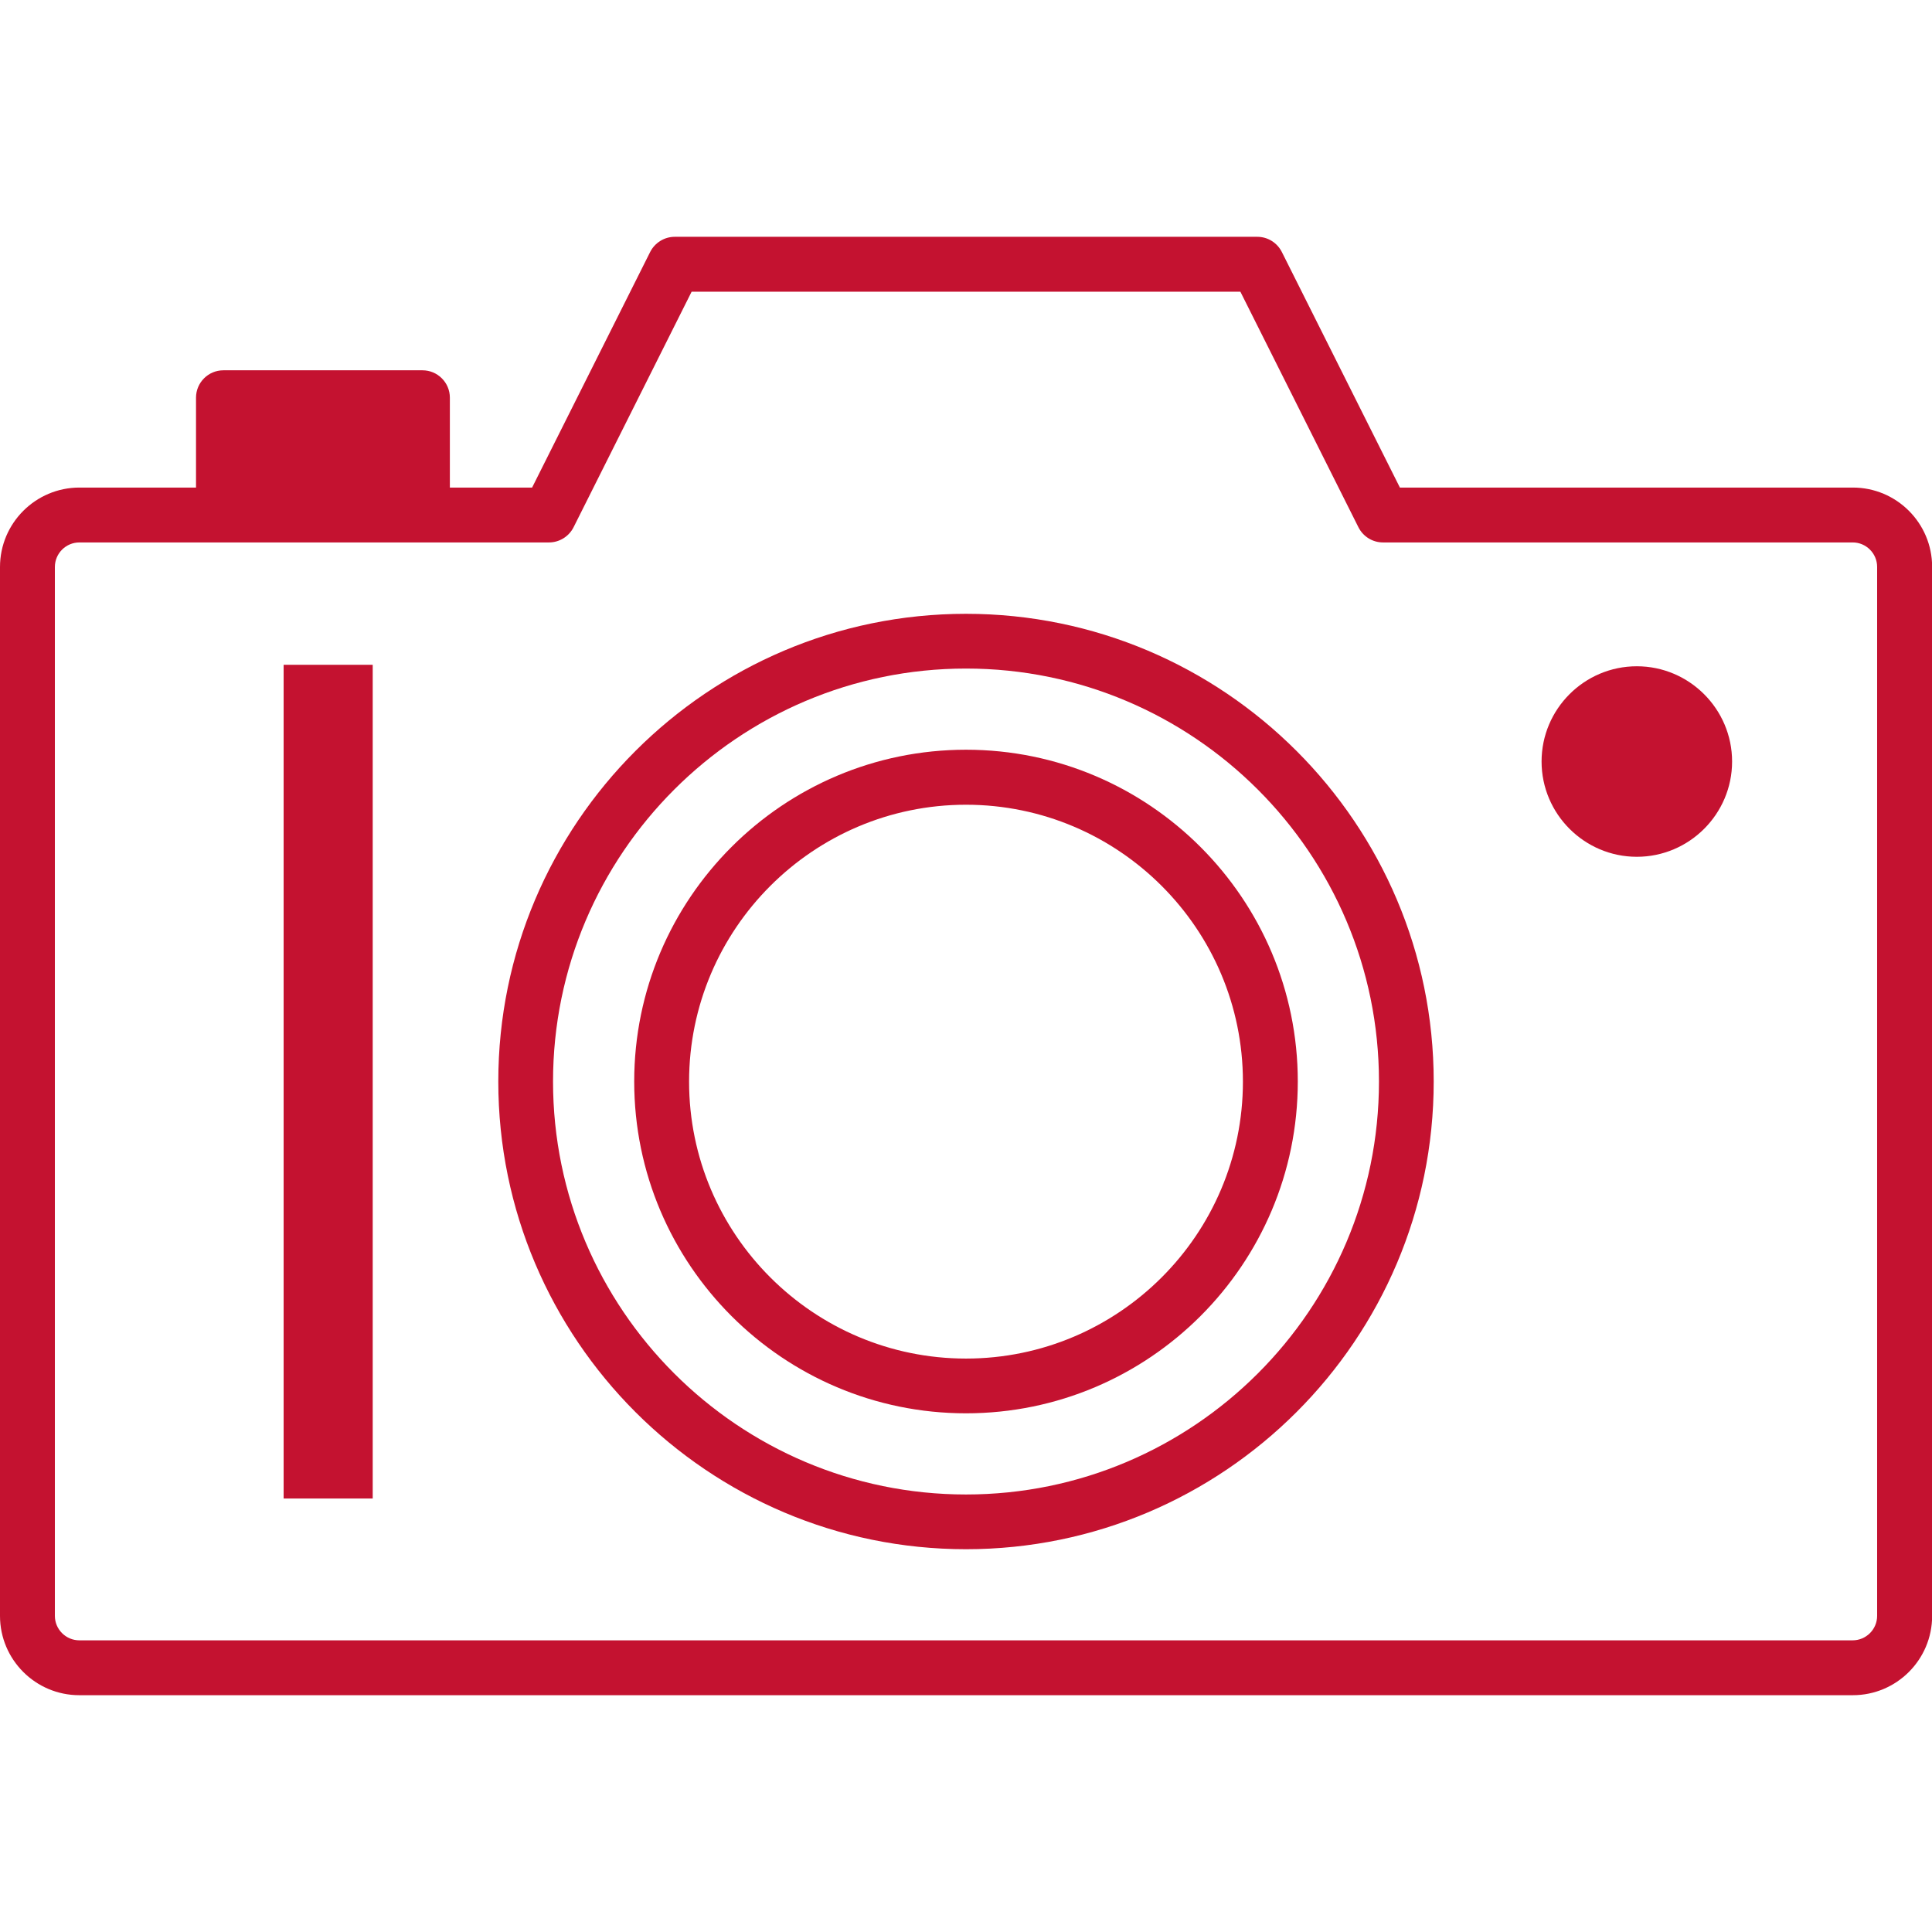
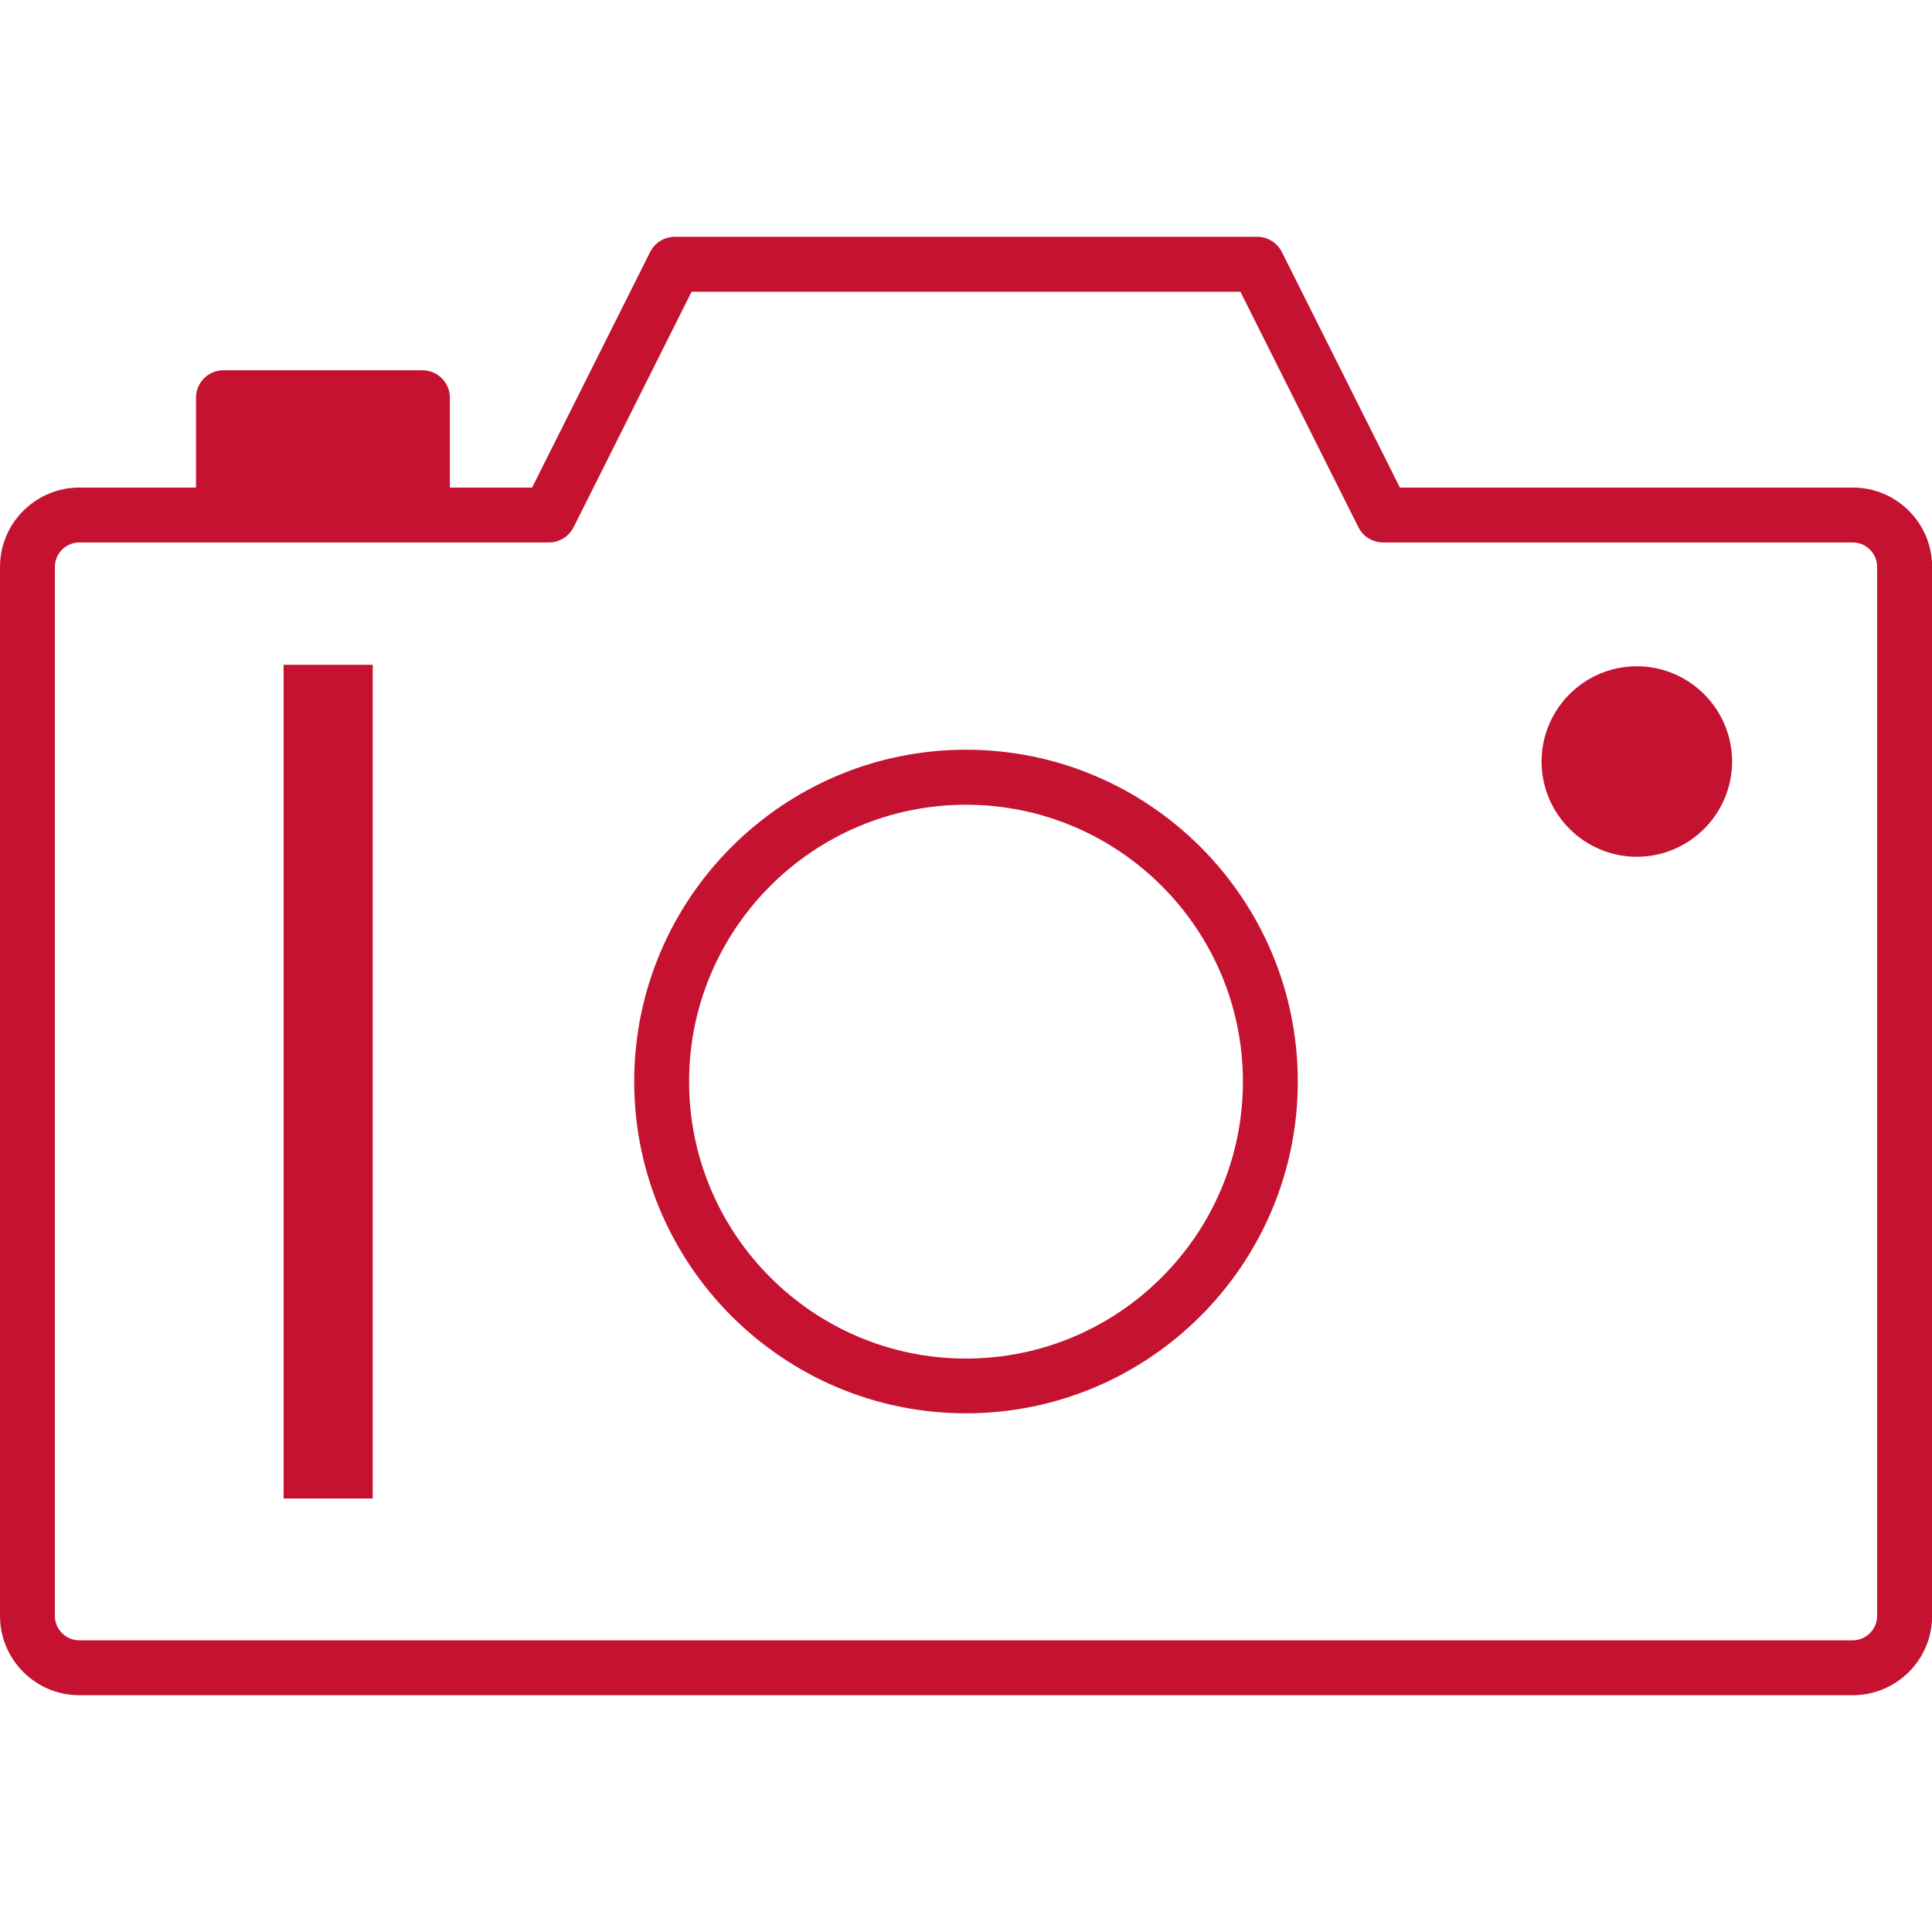
<svg xmlns="http://www.w3.org/2000/svg" id="Camera-Miami_Red_RGB" width="144" height="144" viewBox="0 0 144 144">
  <defs>
    <style>.cls-1{fill:#c41230;stroke-width:0px;}</style>
  </defs>
  <path class="cls-1" d="M138.09,36.34h-33.75l-8.8-17.56c-.35-.69-1.05-1.13-1.83-1.13h-43.42c-.77,0-1.48.44-1.83,1.13l-8.8,17.56h-6.13v-6.7c0-1.13-.92-2.04-2.04-2.04h-14.84c-1.13,0-2.04.92-2.04,2.04v6.7H5.92c-3.26,0-5.92,2.65-5.92,5.92v78.18c0,3.26,2.65,5.91,5.91,5.91h132.19c3.26,0,5.91-2.65,5.91-5.91V42.25c0-3.26-2.65-5.91-5.91-5.91M139.91,120.44c0,1-.82,1.82-1.82,1.82H5.91c-1,0-1.82-.82-1.82-1.82V42.26c0-1.01.82-1.83,1.83-1.83h35c.77,0,1.48-.44,1.83-1.13l8.8-17.56h40.9l8.8,17.56c.35.69,1.05,1.13,1.83,1.13h35.01c1,0,1.82.82,1.82,1.82v78.19Z" />
-   <path class="cls-1" d="M72,45.75c-19.22,0-34.86,15.64-34.86,34.86s15.64,34.86,34.86,34.86,34.86-15.64,34.86-34.86-15.64-34.86-34.86-34.86M72,111.39c-16.97,0-30.78-13.81-30.78-30.78s13.81-30.78,30.78-30.78,30.78,13.8,30.78,30.78-13.81,30.78-30.78,30.78" />
  <path class="cls-1" d="M72,55.88c-13.64,0-24.73,11.09-24.73,24.73s11.09,24.73,24.73,24.73,24.73-11.09,24.73-24.73-11.09-24.73-24.73-24.73M72,101.26c-11.38,0-20.64-9.26-20.64-20.64s9.26-20.64,20.64-20.64,20.64,9.26,20.64,20.64-9.26,20.64-20.64,20.64" />
  <path class="cls-1" d="M122,49.66c-3.92,0-7.1,3.19-7.1,7.1s3.19,7.1,7.1,7.1,7.1-3.19,7.1-7.1-3.19-7.1-7.1-7.1" />
  <rect class="cls-1" x="21.14" y="49.55" width="6.64" height="62.14" />
</svg>